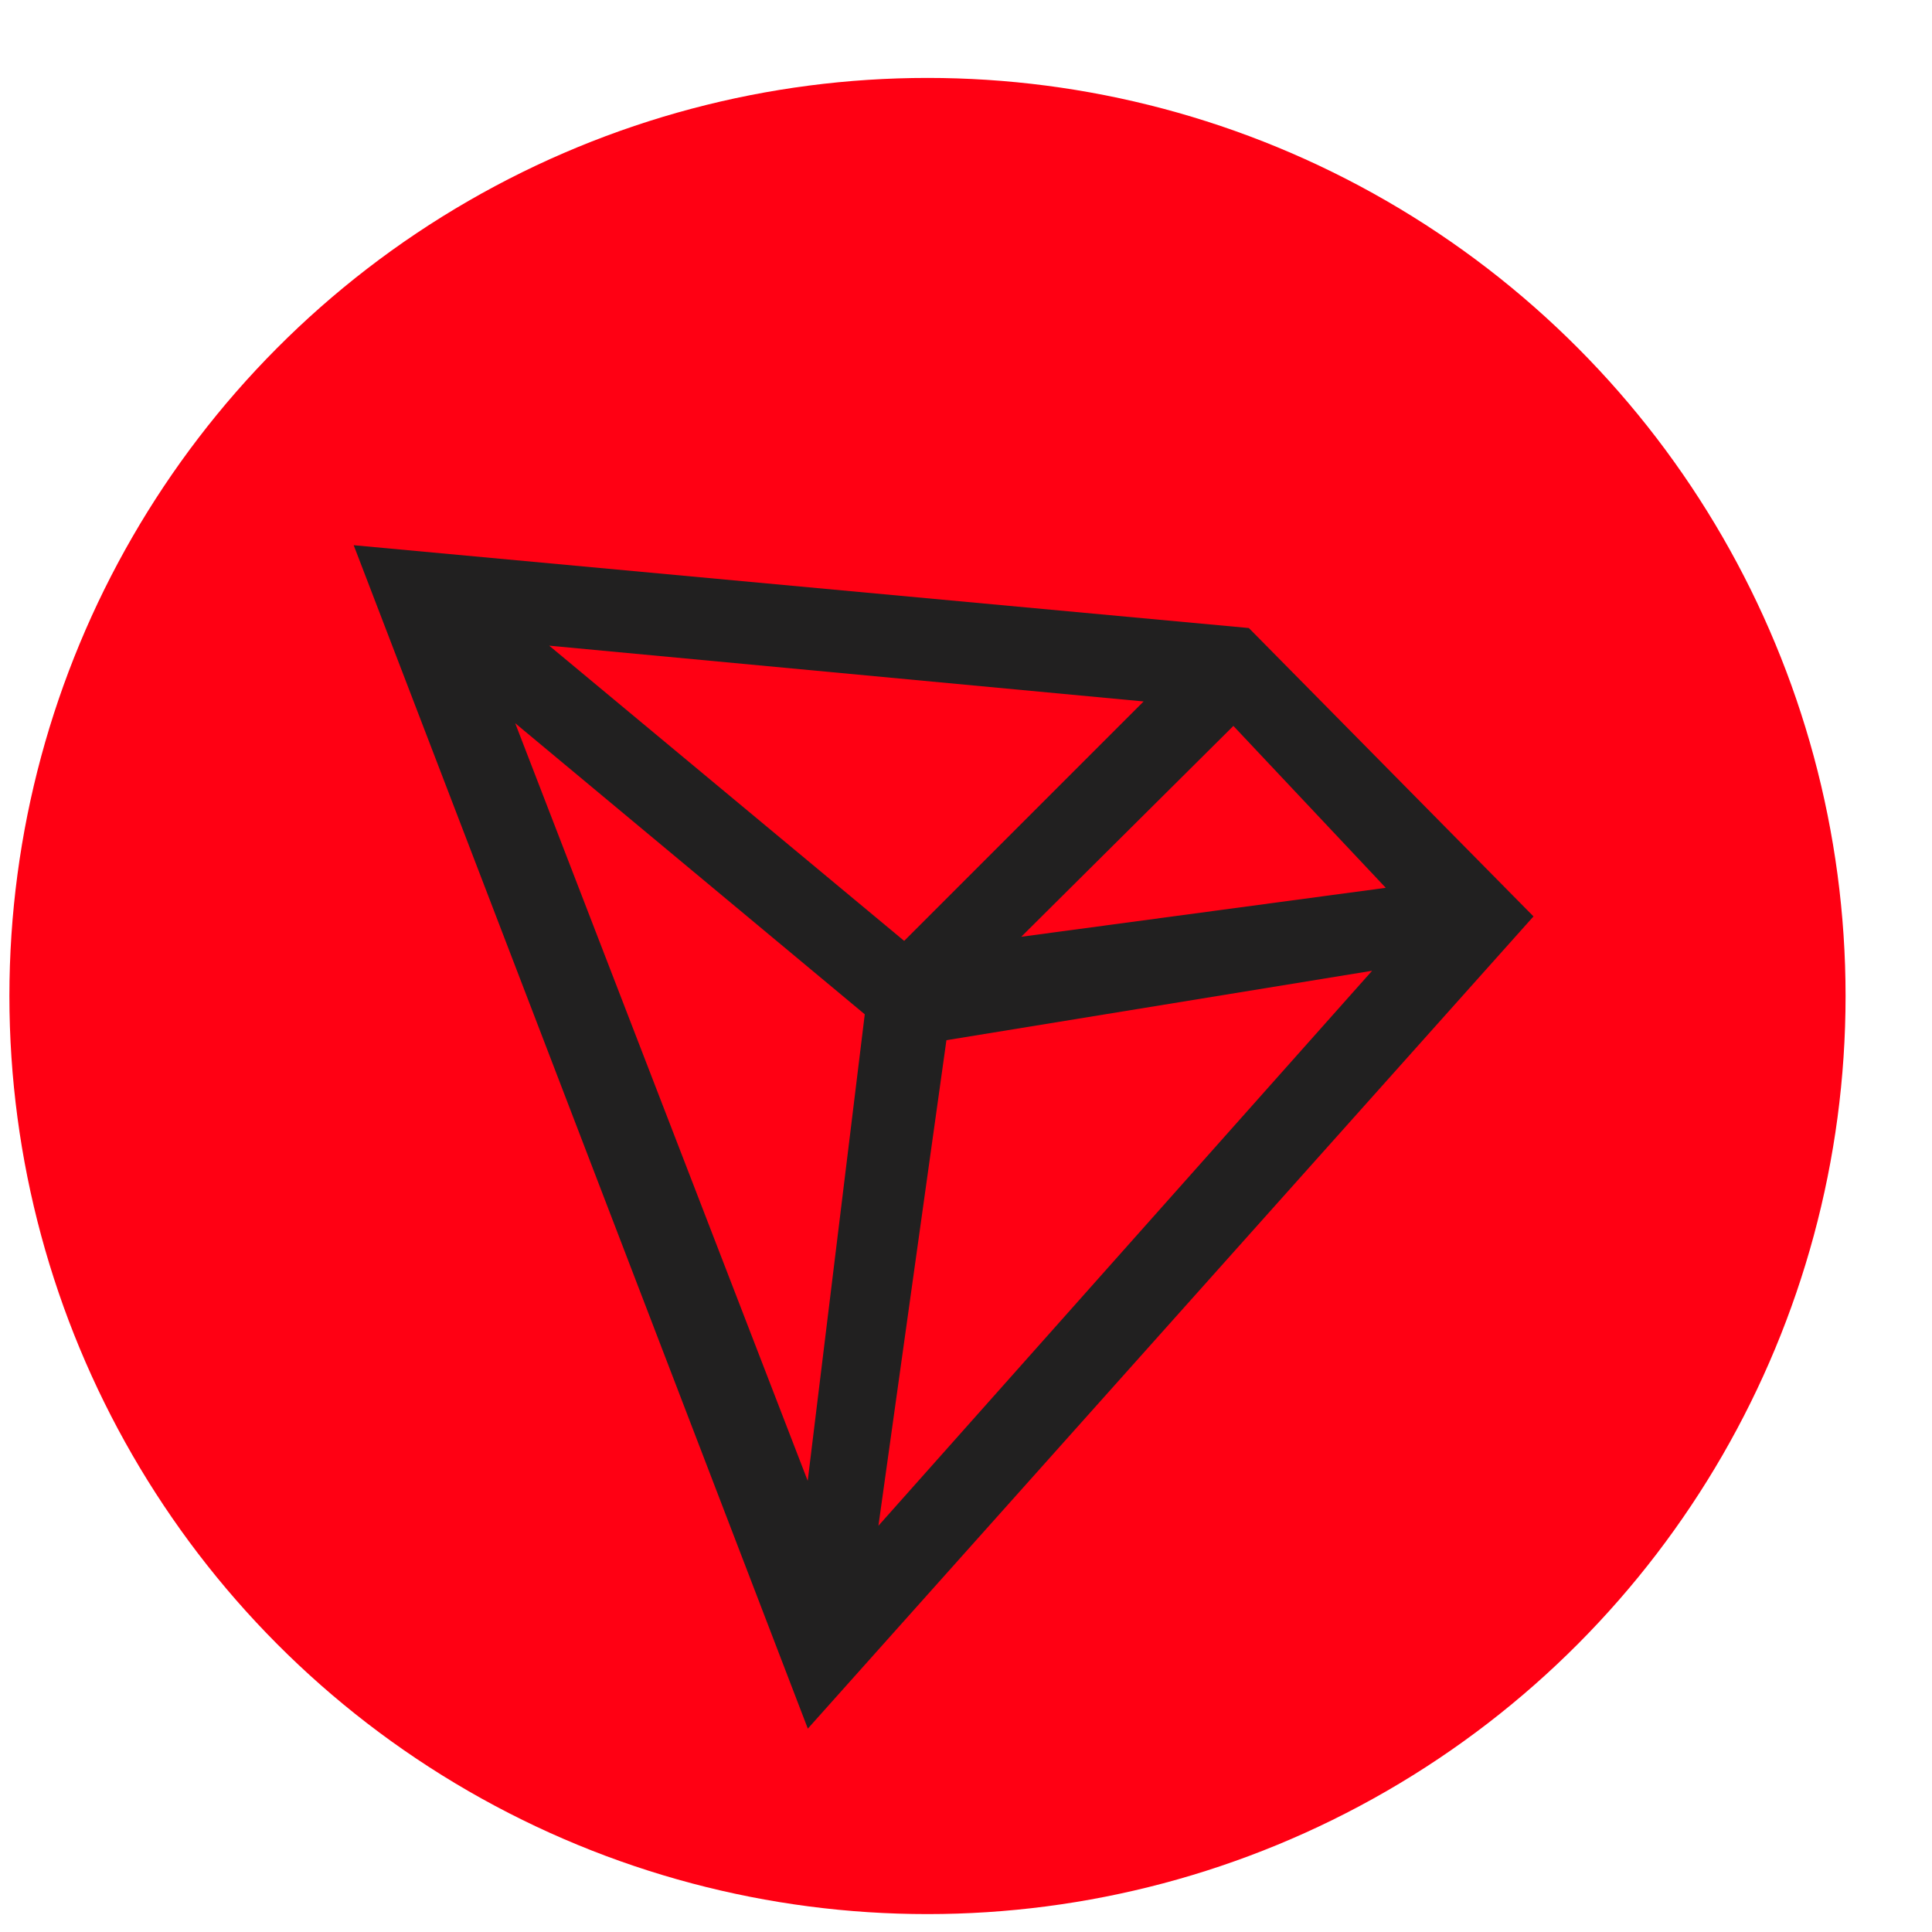
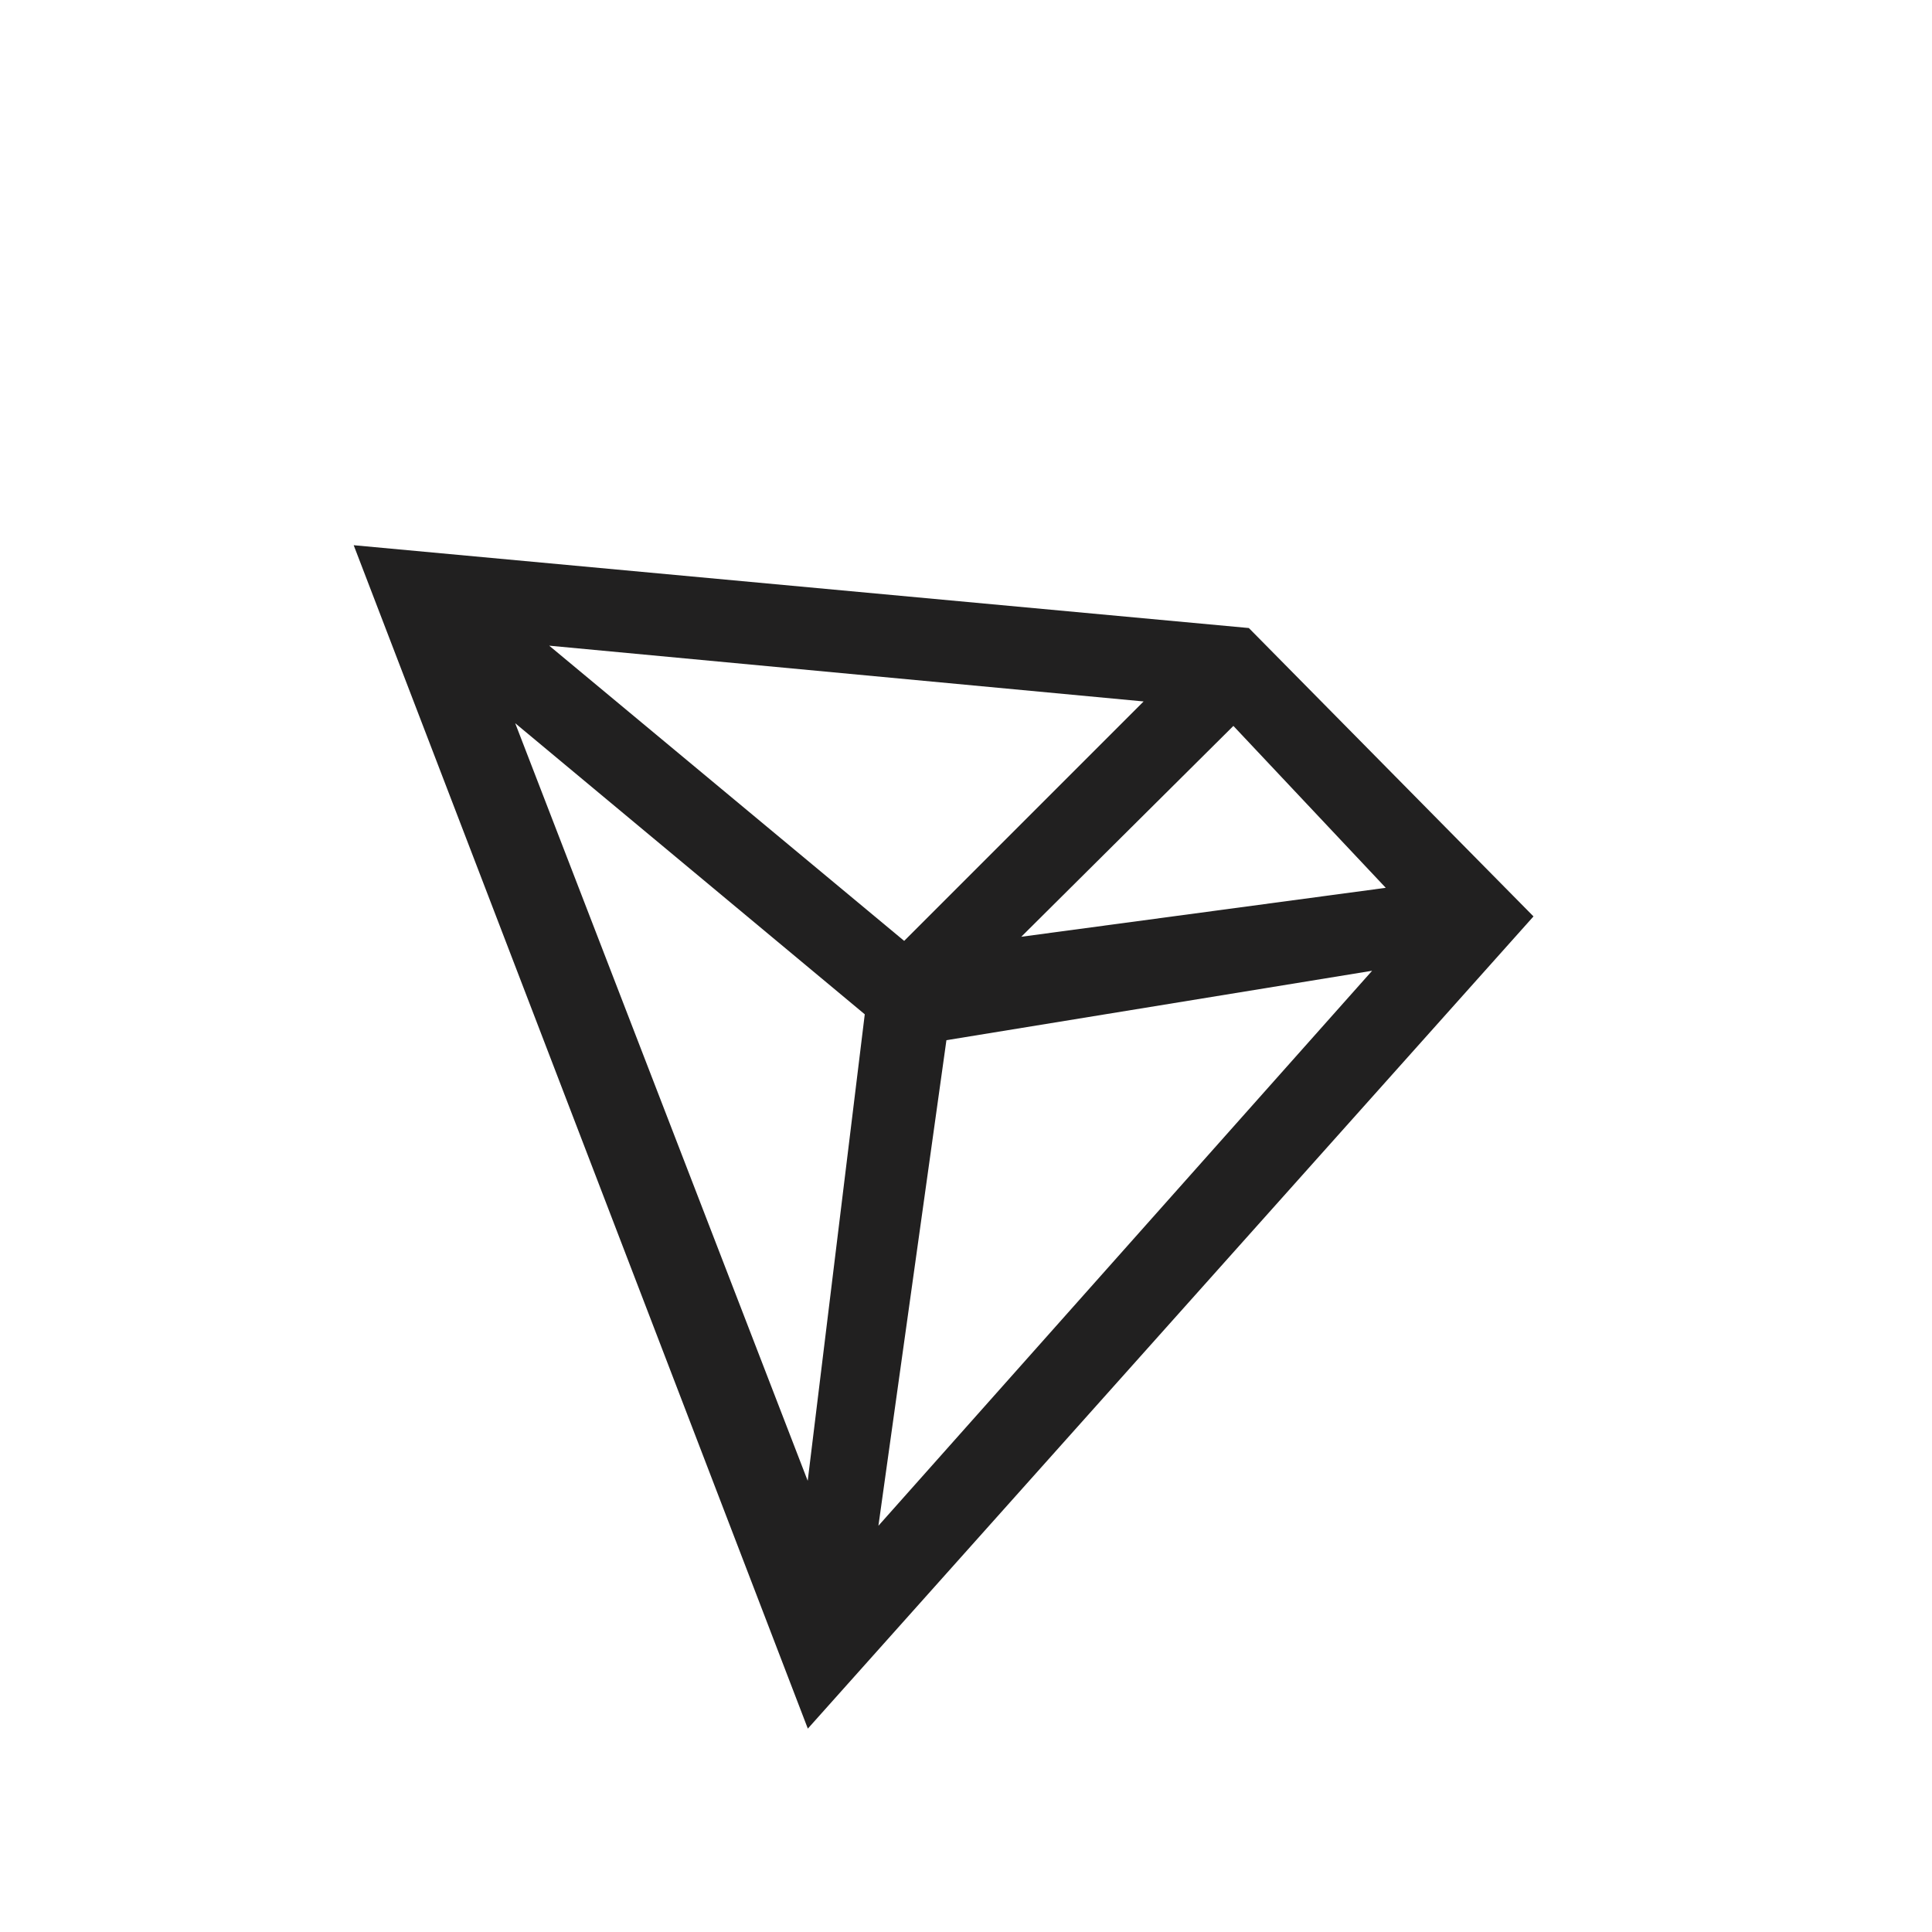
<svg xmlns="http://www.w3.org/2000/svg" width="15" height="15" viewBox="0 0 15 15" fill="none">
-   <circle cx="7.201" cy="7.733" r="7.128" fill="#FF0013" />
-   <path fill-rule="evenodd" clip-rule="evenodd" d="M2.746 4.233L9.696 4.876L11.906 7.115L6.272 13.421L2.746 4.233ZM4.264 5.013L8.879 5.446L7.02 7.305L4.264 5.013ZM4 5.615L6.714 7.875L6.271 11.497L4 5.615ZM10.653 7.537L7.348 8.076L6.82 11.846L10.653 7.537ZM7.929 7.273L9.576 5.636L10.759 6.893L7.929 7.273Z" fill="#212020" />
+   <path fill-rule="evenodd" clip-rule="evenodd" d="M2.746 4.233L9.696 4.876L11.906 7.115L6.272 13.421L2.746 4.233ZM4.264 5.013L8.879 5.446L7.02 7.305L4.264 5.013ZM4 5.615L6.714 7.875L6.271 11.497L4 5.615ZM10.653 7.537L7.348 8.076L6.82 11.846L10.653 7.537M7.929 7.273L9.576 5.636L10.759 6.893L7.929 7.273Z" fill="#212020" />
</svg>